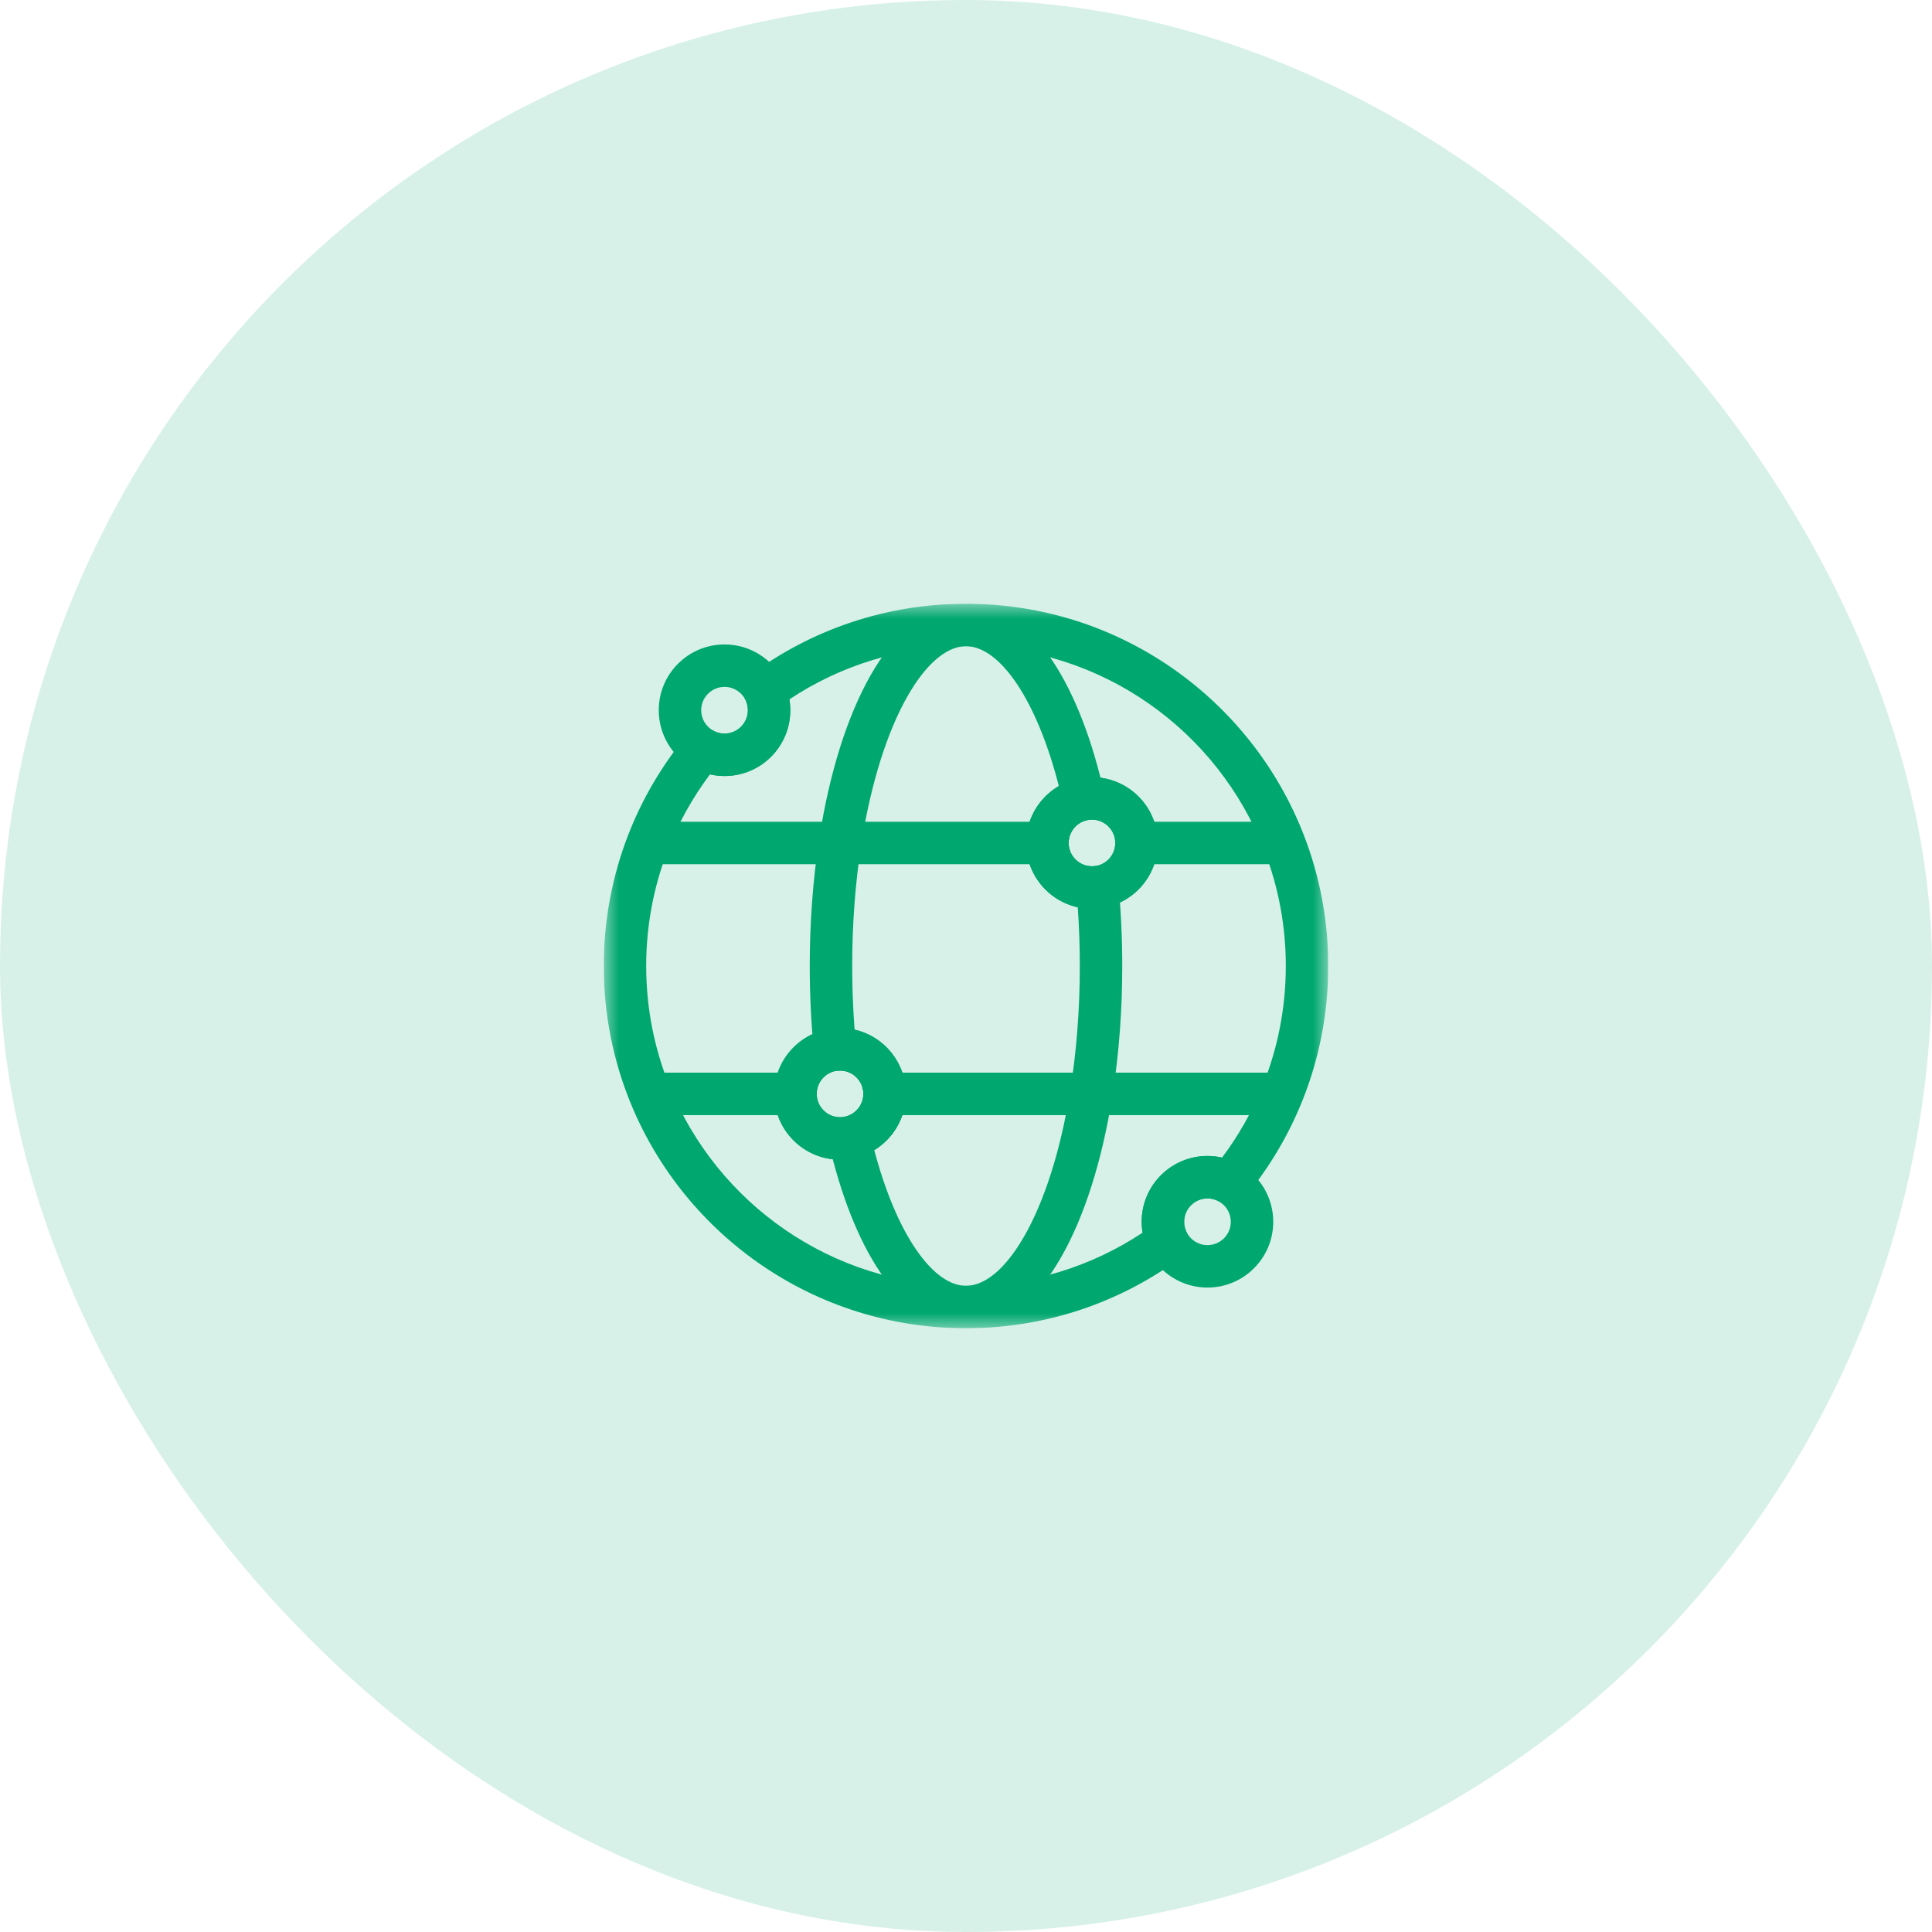
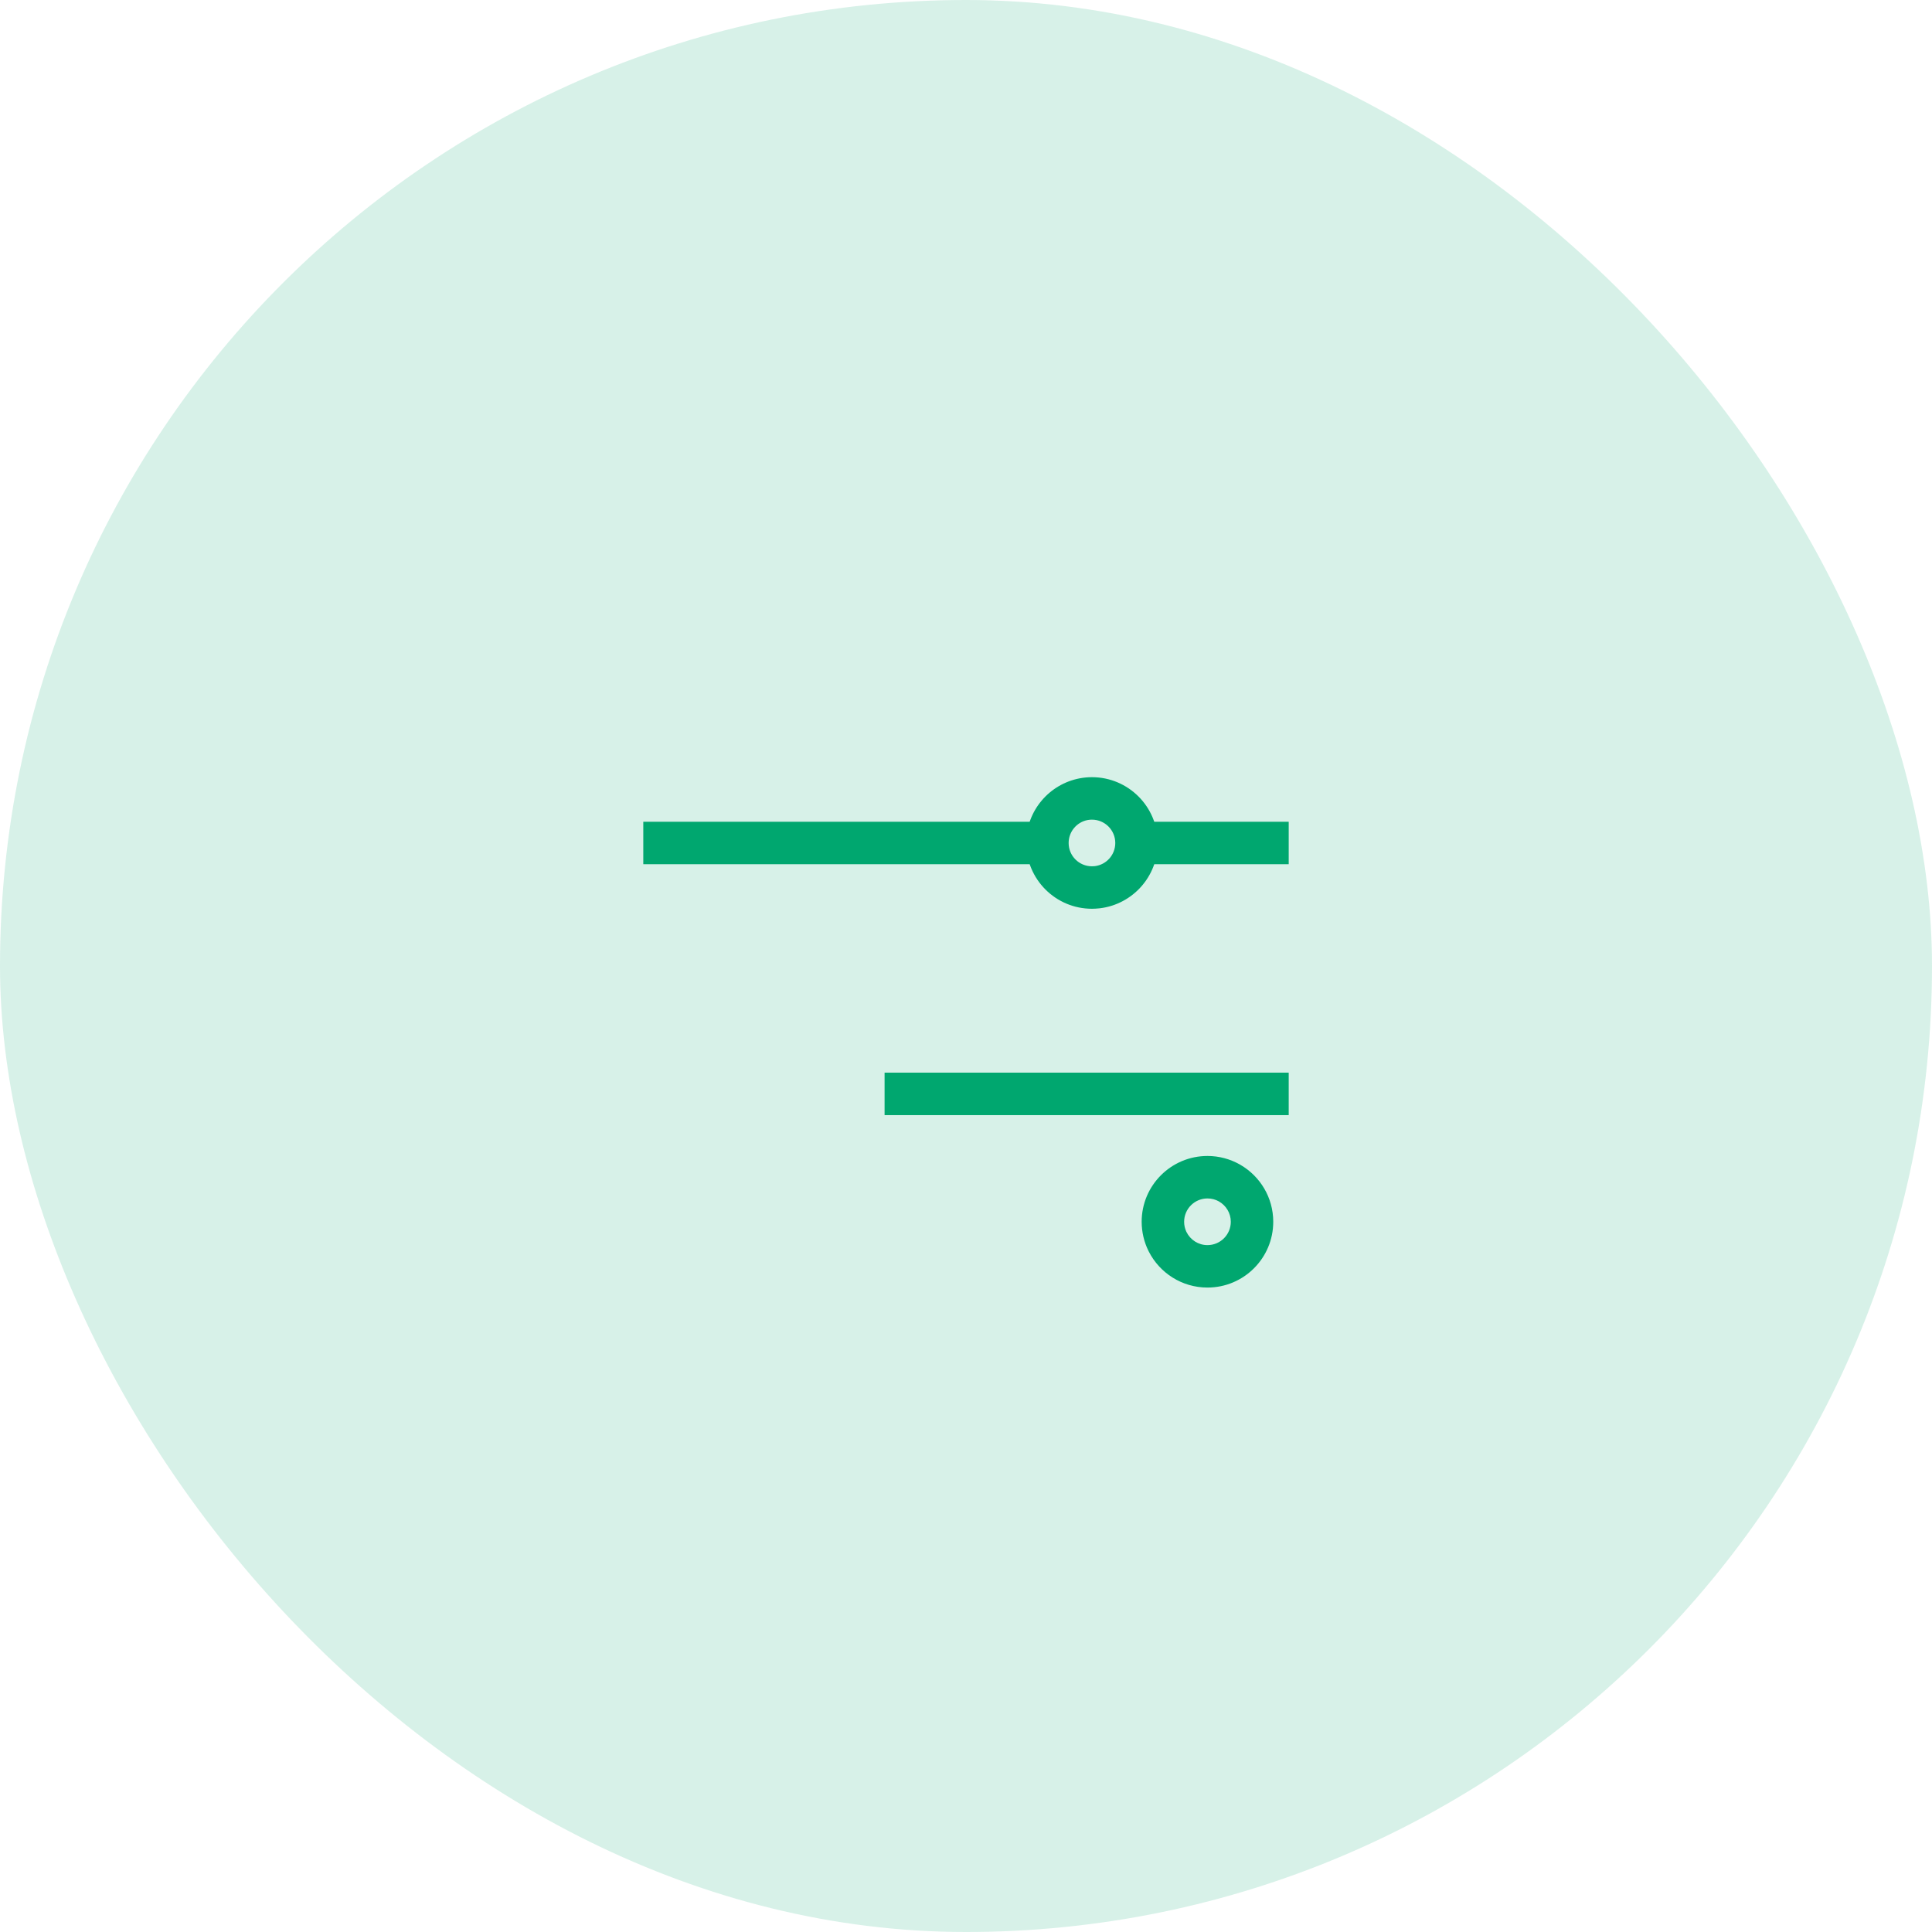
<svg xmlns="http://www.w3.org/2000/svg" width="64" height="64" viewBox="0 0 64 64" fill="none">
  <rect width="64" height="64" rx="32" fill="#00A76F" fill-opacity="0.16" />
  <g clip-path="url(#clip0_4513_45984)">
    <mask id="mask0_4513_45984" style="mask-type:luminance" maskUnits="userSpaceOnUse" x="20" y="20" width="24" height="24">
      <path d="M20 20H44V44H20V20Z" fill="white" />
    </mask>
    <g mask="url(#mask0_4513_45984)">
-       <path d="M42.594 32C42.594 33.384 42.329 34.705 41.847 35.915L41.824 35.973C41.479 36.825 41.026 37.622 40.482 38.347C40.327 38.312 40.165 38.293 39.999 38.293C38.795 38.293 37.819 39.269 37.819 40.473C37.819 40.595 37.83 40.716 37.849 40.834C36.173 41.946 34.163 42.594 32 42.594C27.555 42.594 23.748 39.856 22.176 35.973V35.973C21.68 34.747 21.406 33.406 21.406 32C21.406 30.672 21.65 29.403 22.095 28.234L22.117 28.179L22.117 28.178C22.468 27.269 22.942 26.421 23.518 25.653C23.674 25.688 23.835 25.707 24.001 25.707C25.205 25.707 26.18 24.731 26.18 23.527C26.18 23.405 26.17 23.284 26.151 23.166C27.826 22.054 29.837 21.406 32 21.406C36.502 21.406 40.35 24.215 41.883 28.178L41.883 28.179L41.905 28.234C42.35 29.403 42.594 30.672 42.594 32ZM36.945 27.925C36.945 28.319 36.65 28.645 36.269 28.692C36.236 28.695 36.204 28.697 36.172 28.697C35.745 28.697 35.4 28.352 35.4 27.925C35.4 27.552 35.663 27.241 36.013 27.168L36.03 27.165L36.031 27.165C36.076 27.156 36.123 27.152 36.172 27.152C36.599 27.152 36.945 27.498 36.945 27.925ZM28.6 36.237C28.6 36.602 28.346 36.909 28.005 36.989L27.988 36.992C27.987 36.992 27.986 36.993 27.985 36.993C27.937 37.003 27.884 37.009 27.828 37.009C27.401 37.009 27.055 36.663 27.055 36.237C27.055 35.841 27.354 35.513 27.738 35.468C27.771 35.465 27.8 35.464 27.828 35.464C28.254 35.464 28.6 35.809 28.6 36.237ZM38.352 27.925C38.352 26.721 37.376 25.745 36.172 25.745C36.037 25.745 35.903 25.758 35.773 25.782V25.782C34.759 25.971 33.994 26.858 33.994 27.925C33.994 29.128 34.969 30.103 36.172 30.103C36.251 30.103 36.328 30.099 36.404 30.091L36.436 30.088L36.438 30.087L36.463 30.084C37.529 29.942 38.352 29.03 38.352 27.925ZM30.006 36.237C30.006 35.033 29.031 34.057 27.828 34.057C27.755 34.057 27.685 34.061 27.619 34.067L27.59 34.07L27.584 34.071C26.496 34.192 25.648 35.115 25.648 36.237C25.648 37.44 26.624 38.415 27.828 38.415C27.98 38.415 28.13 38.4 28.277 38.368H28.277C29.265 38.161 30.006 37.286 30.006 36.237ZM39.226 40.473C39.226 40.046 39.572 39.7 39.999 39.7C40.137 39.7 40.265 39.735 40.376 39.797L40.389 39.805C40.684 39.961 41.048 39.889 41.261 39.631C42.033 38.696 42.665 37.642 43.127 36.5L43.154 36.435C43.7 35.062 44 33.565 44 32C44 30.475 43.715 29.015 43.194 27.671C41.459 23.184 37.102 20 32 20C29.35 20 26.899 20.86 24.914 22.315C24.64 22.516 24.548 22.884 24.697 23.189C24.746 23.291 24.774 23.406 24.774 23.527C24.774 23.954 24.428 24.3 24.001 24.3C23.863 24.3 23.735 24.265 23.625 24.203C23.328 24.037 22.955 24.107 22.739 24.369C21.929 25.351 21.272 26.463 20.805 27.671V27.671C20.285 29.015 20 30.475 20 32C20 33.59 20.31 35.11 20.873 36.5L20.915 36.603C22.72 40.945 27.002 44 32 44C34.65 44 37.101 43.14 39.086 41.685L39.099 41.675C39.363 41.472 39.449 41.111 39.303 40.81C39.254 40.709 39.226 40.594 39.226 40.473Z" fill="#00A76F" />
-       <path d="M26.824 32C26.824 32.978 26.872 33.93 26.963 34.839L26.965 34.857C26.987 35.036 27.078 35.2 27.218 35.314C27.363 35.432 27.549 35.488 27.735 35.469C27.769 35.465 27.799 35.464 27.828 35.464C28.254 35.464 28.6 35.809 28.6 36.237C28.6 36.602 28.346 36.909 28.005 36.989L27.988 36.992C27.803 37.031 27.642 37.143 27.54 37.302C27.439 37.461 27.405 37.654 27.448 37.839C27.847 39.567 28.427 41.061 29.155 42.141C29.871 43.203 30.829 44 32 44C33.33 44 34.384 42.979 35.138 41.67C35.914 40.325 36.502 38.47 36.842 36.348L36.862 36.221C37.065 34.909 37.176 33.486 37.176 32C37.176 31.08 37.133 30.184 37.053 29.324C37.035 29.135 36.942 28.962 36.795 28.843C36.647 28.724 36.458 28.669 36.27 28.691C36.237 28.695 36.205 28.697 36.172 28.697C35.745 28.697 35.4 28.352 35.4 27.925C35.4 27.547 35.671 27.231 36.03 27.165C36.218 27.13 36.383 27.021 36.488 26.861C36.594 26.702 36.63 26.507 36.588 26.321C36.194 24.549 35.612 23.017 34.878 21.909C34.158 20.821 33.189 20 32 20C30.654 20 29.59 21.046 28.832 22.382C28.064 23.737 27.482 25.594 27.148 27.717L27.132 27.818V27.818C26.933 29.119 26.824 30.529 26.824 32ZM30.006 36.237C30.006 35.199 29.282 34.331 28.31 34.111C28.258 33.429 28.23 32.723 28.23 32C28.23 30.598 28.334 29.259 28.522 28.031L28.537 27.935C28.855 25.917 29.397 24.237 30.055 23.076C30.746 21.858 31.445 21.406 32 21.406C32.486 21.406 33.086 21.749 33.706 22.685C34.24 23.492 34.716 24.637 35.076 26.041C34.428 26.419 33.994 27.121 33.994 27.925C33.994 28.967 34.724 29.837 35.702 30.052C35.746 30.684 35.77 31.335 35.77 32C35.77 33.463 35.657 34.855 35.453 36.125L35.453 36.125C35.13 38.144 34.583 39.819 33.92 40.968C33.236 42.155 32.548 42.594 32 42.594C31.521 42.594 30.933 42.262 30.321 41.355C29.794 40.574 29.323 39.463 28.96 38.098C29.588 37.715 30.006 37.025 30.006 36.237Z" fill="#00A76F" />
      <path d="M36.945 27.925C36.945 28.319 36.65 28.645 36.268 28.692C36.236 28.695 36.204 28.697 36.172 28.697C35.745 28.697 35.4 28.352 35.4 27.925C35.4 27.553 35.663 27.241 36.013 27.168L36.03 27.165L36.048 27.162C36.087 27.155 36.129 27.152 36.172 27.152C36.599 27.152 36.945 27.498 36.945 27.925ZM38.352 27.925C38.352 26.721 37.376 25.746 36.172 25.745C36.037 25.745 35.903 25.758 35.773 25.782C34.759 25.971 33.994 26.858 33.994 27.925C33.994 29.128 34.969 30.104 36.172 30.104C36.251 30.104 36.328 30.099 36.404 30.091L36.436 30.088L36.438 30.088C37.516 29.956 38.352 29.039 38.352 27.925Z" fill="#00A76F" />
      <path d="M42.69 28.628V27.222H37.648V28.628H42.69Z" fill="#00A76F" />
      <path d="M34.697 28.628V27.222H21.31V28.628H34.697Z" fill="#00A76F" />
      <path d="M42.69 36.94V35.533H29.303V36.94H42.69Z" fill="#00A76F" />
-       <path d="M26.352 36.94V35.533H21.31V36.94H26.352Z" fill="#00A76F" />
-       <path d="M28.6 36.236C28.6 36.602 28.346 36.909 28.005 36.989L27.988 36.992C27.987 36.992 27.986 36.993 27.985 36.993C27.937 37.003 27.884 37.009 27.828 37.009C27.401 37.009 27.055 36.663 27.055 36.236C27.055 35.841 27.353 35.513 27.737 35.468C27.77 35.465 27.8 35.464 27.828 35.464C28.254 35.464 28.6 35.809 28.6 36.236ZM30.006 36.236C30.006 35.033 29.031 34.057 27.828 34.057C27.755 34.057 27.685 34.061 27.619 34.067L27.59 34.07C27.588 34.07 27.586 34.07 27.584 34.071C26.496 34.192 25.648 35.115 25.648 36.236C25.648 37.44 26.624 38.415 27.828 38.415C27.981 38.415 28.132 38.4 28.28 38.368L28.28 38.368C29.267 38.159 30.006 37.285 30.006 36.236Z" fill="#00A76F" />
-       <path d="M24.774 23.527C24.774 23.954 24.428 24.3 24.001 24.3C23.863 24.3 23.735 24.265 23.625 24.203L23.625 24.203C23.387 24.069 23.228 23.816 23.228 23.527C23.228 23.101 23.574 22.754 24.001 22.754C24.306 22.754 24.571 22.93 24.697 23.19C24.746 23.292 24.774 23.406 24.774 23.527ZM26.18 23.527C26.18 23.197 26.106 22.883 25.975 22.602L25.962 22.575L25.961 22.575C25.609 21.85 24.865 21.348 24.001 21.348C22.798 21.348 21.822 22.324 21.822 23.527C21.822 24.346 22.274 25.058 22.938 25.43L22.938 25.43L22.968 25.446C23.276 25.612 23.628 25.706 24.001 25.706C25.205 25.706 26.18 24.731 26.18 23.527Z" fill="#00A76F" />
      <path d="M40.772 40.473C40.772 40.9 40.426 41.246 39.999 41.246C39.694 41.246 39.43 41.07 39.303 40.81L39.294 40.791C39.25 40.694 39.226 40.587 39.226 40.473C39.226 40.046 39.572 39.7 39.999 39.7C40.137 39.7 40.265 39.735 40.375 39.797C40.613 39.931 40.772 40.184 40.772 40.473ZM42.178 40.473C42.178 39.667 41.74 38.964 41.093 38.588L41.062 38.57L41.062 38.57C40.747 38.394 40.383 38.293 39.999 38.293C38.795 38.293 37.819 39.269 37.819 40.473C37.82 40.813 37.898 41.137 38.038 41.425L38.039 41.425L38.055 41.459C38.415 42.166 39.149 42.652 39.999 42.652C41.202 42.652 42.178 41.676 42.178 40.473Z" fill="#00A76F" />
    </g>
  </g>
  <defs>
    <clipPath id="clip0_4513_45984">
      <rect width="24" height="24" fill="white" transform="translate(20 20)" />
    </clipPath>
  </defs>
</svg>